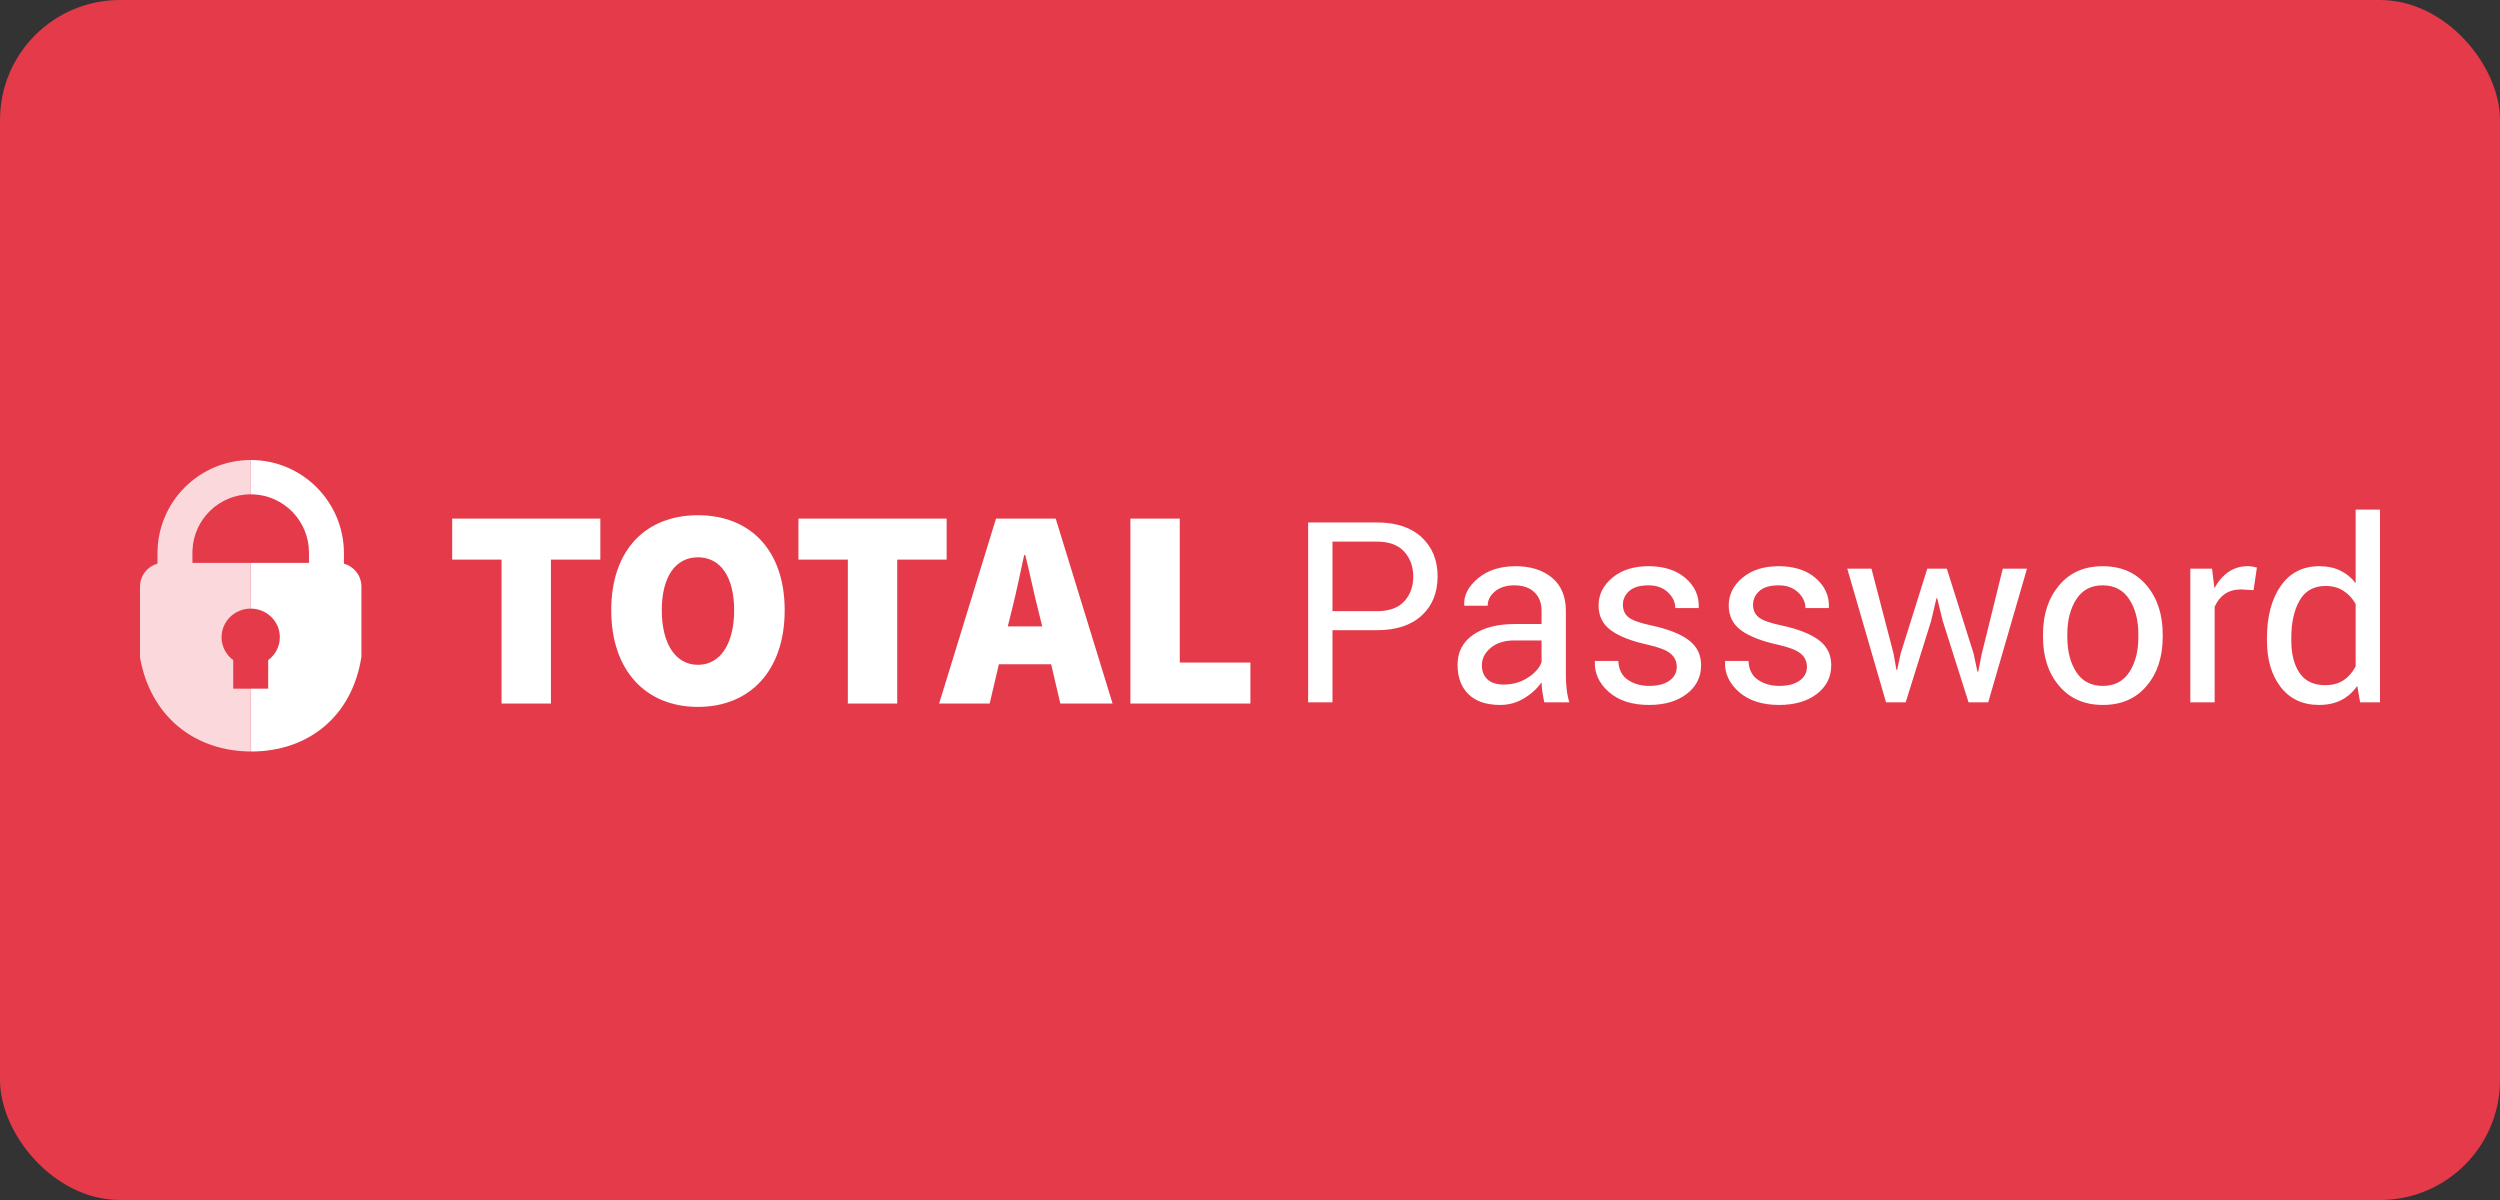
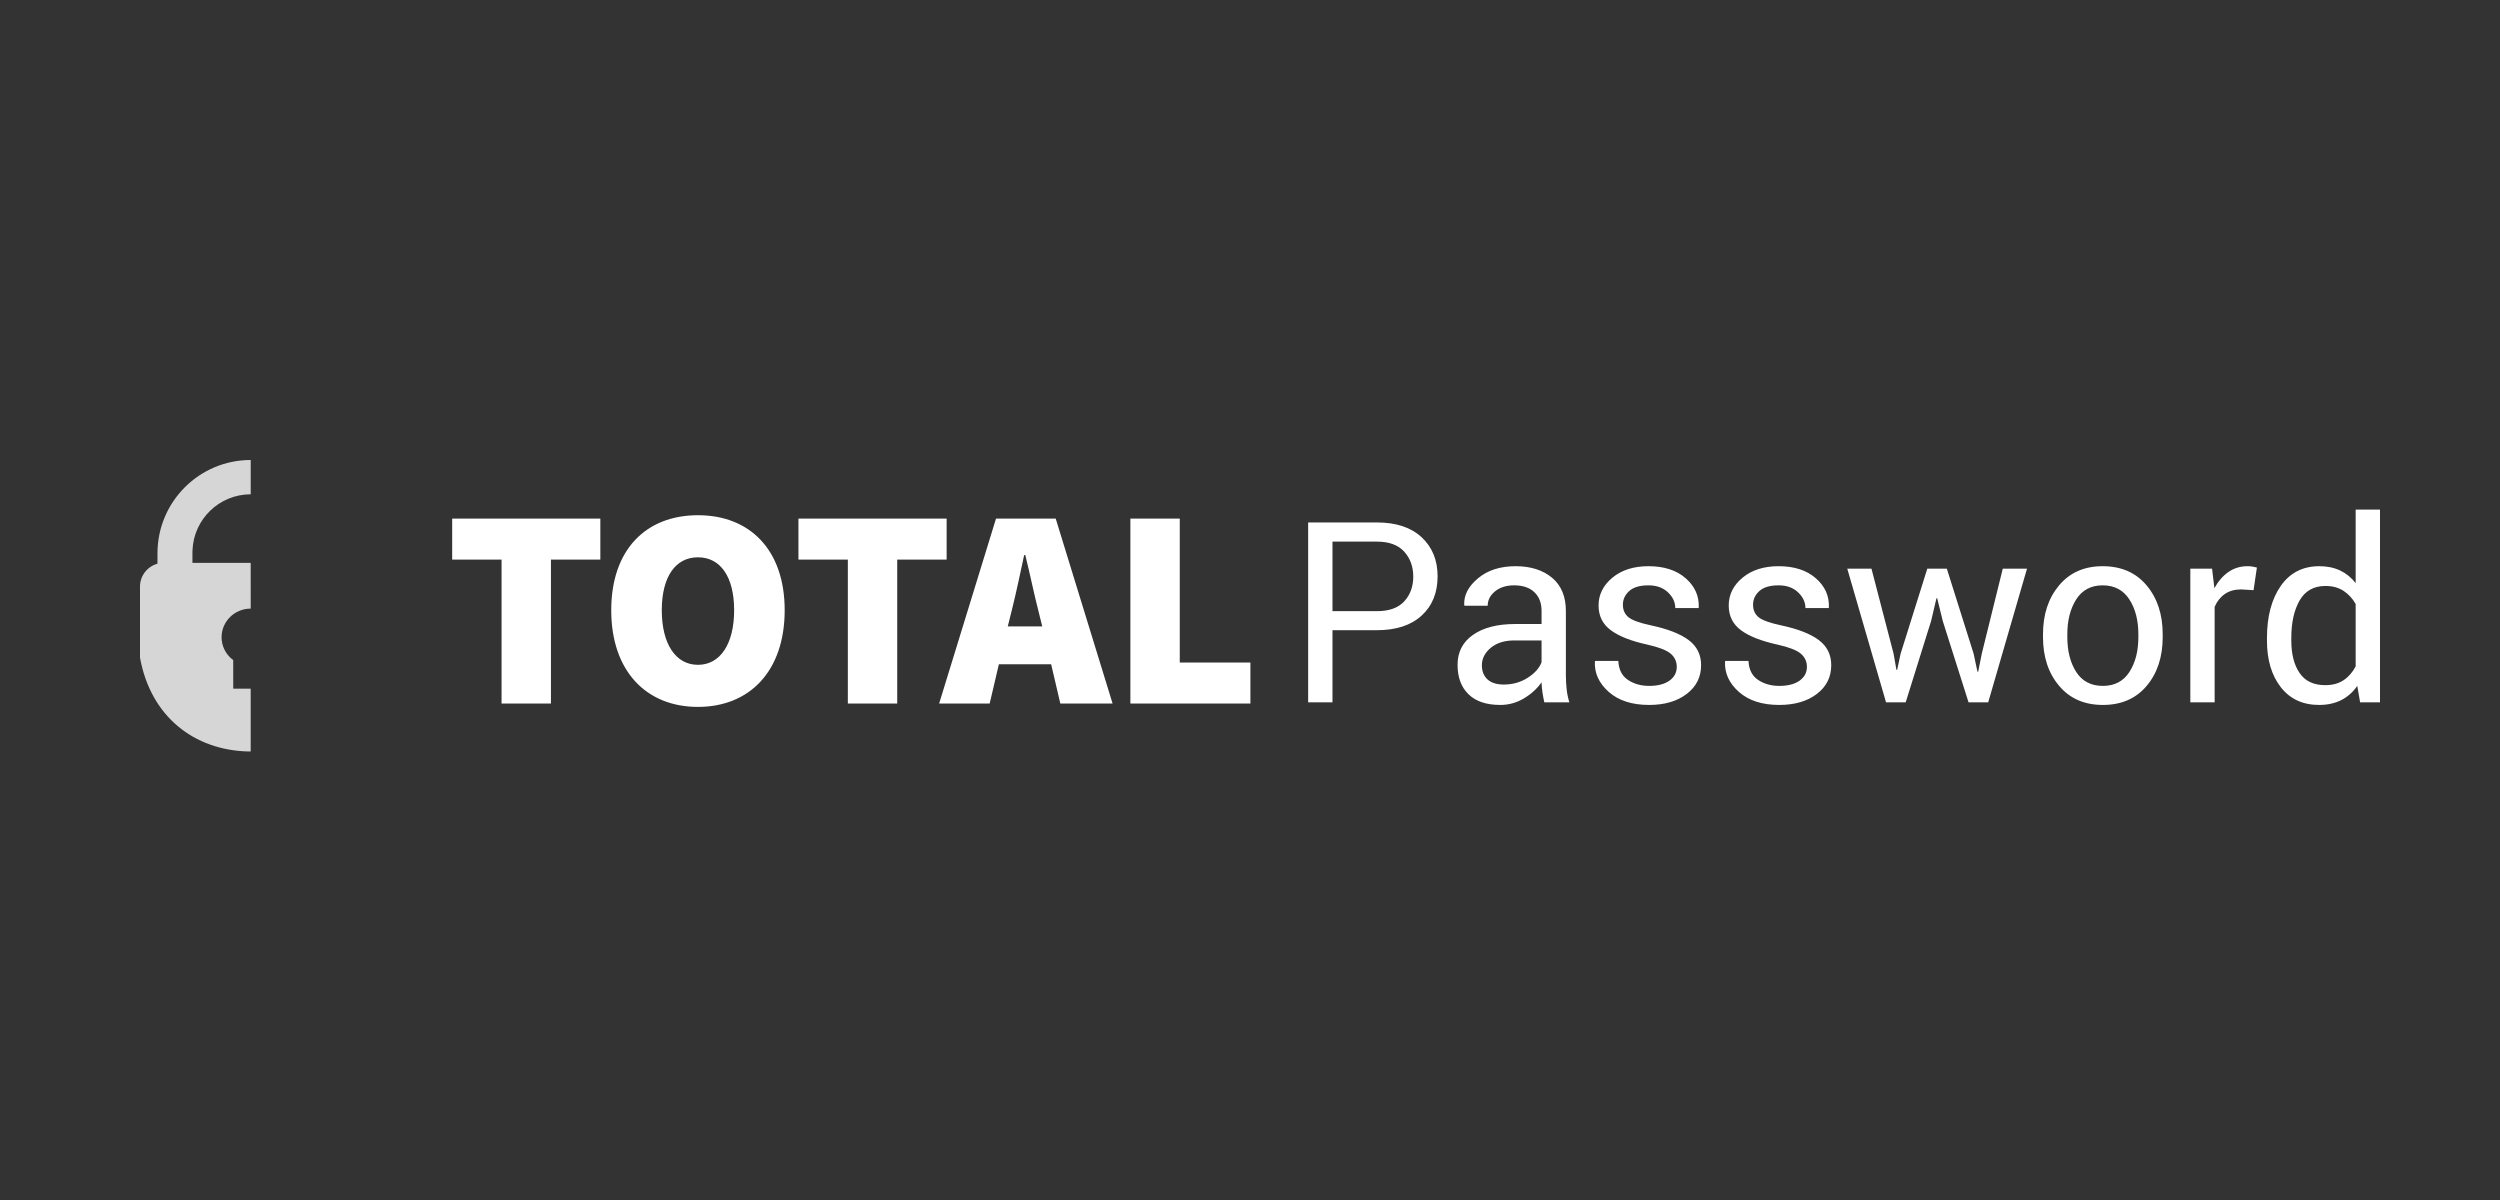
<svg xmlns="http://www.w3.org/2000/svg" width="125" height="60" viewBox="0 0 125 60" fill="none">
  <rect x="0" y="0" width="125" height="60" fill="#333333" stroke="none" />
-   <rect width="125" height="60" rx="6" fill="#E43A4A" />
  <path fill-rule="evenodd" clip-rule="evenodd" d="M58.988 25.931H56.519V35.175H62.52V33.127H58.988V25.931ZM52.786 25.931L55.629 35.175H53.016L52.557 33.212H49.944L49.484 35.175H46.957L49.8 25.931H52.786ZM47.332 25.931V27.979H44.861V35.175H42.392V27.979H39.922V25.931H47.332ZM51.265 27.752H51.208C51.029 28.586 50.827 29.555 50.623 30.379L50.547 30.681L50.389 31.321H52.112L51.954 30.681C51.724 29.799 51.495 28.677 51.265 27.752ZM34.898 25.761C37.483 25.761 39.234 27.481 39.234 30.511C39.234 33.554 37.483 35.345 34.898 35.345C32.313 35.345 30.562 33.554 30.562 30.511C30.562 27.468 32.313 25.761 34.898 25.761ZM34.898 27.865C33.778 27.865 33.089 28.833 33.089 30.511C33.089 32.188 33.778 33.241 34.898 33.241C36.018 33.241 36.707 32.188 36.707 30.511C36.707 28.833 36.018 27.865 34.898 27.865ZM22.609 27.979H25.078V35.175H27.547V27.979H30.017V25.931H22.609V27.979ZM66.624 31.51V35.117H65.407V26.123H68.847C69.807 26.123 70.552 26.37 71.083 26.864C71.614 27.359 71.88 28.009 71.88 28.817C71.88 29.636 71.614 30.29 71.083 30.778C70.552 31.266 69.807 31.51 68.847 31.51H66.624ZM66.624 30.558H68.847C69.457 30.558 69.912 30.395 70.212 30.067C70.513 29.74 70.663 29.327 70.663 28.829C70.663 28.331 70.512 27.915 70.209 27.581C69.906 27.247 69.453 27.081 68.847 27.081H66.624V30.558ZM77.214 35.117C77.172 34.915 77.141 34.737 77.118 34.583C77.095 34.428 77.082 34.273 77.078 34.116C76.851 34.438 76.556 34.706 76.191 34.922C75.827 35.139 75.435 35.247 75.015 35.247C74.319 35.247 73.789 35.069 73.424 34.712C73.06 34.356 72.878 33.865 72.878 33.239C72.878 32.601 73.136 32.102 73.653 31.741C74.17 31.381 74.871 31.201 75.756 31.201H77.078V30.54C77.078 30.149 76.958 29.839 76.719 29.61C76.481 29.382 76.143 29.267 75.707 29.267C75.315 29.267 74.997 29.367 74.752 29.567C74.507 29.767 74.385 30.007 74.385 30.287H73.224L73.211 30.25C73.186 29.764 73.416 29.319 73.9 28.915C74.384 28.512 75.009 28.31 75.775 28.31C76.532 28.31 77.142 28.503 77.603 28.887C78.064 29.273 78.294 29.827 78.294 30.552V33.77C78.294 34.009 78.307 34.24 78.332 34.462C78.356 34.685 78.402 34.903 78.468 35.117H77.214ZM75.194 34.227C75.635 34.227 76.032 34.114 76.386 33.888C76.74 33.661 76.971 33.402 77.078 33.109V32.022H75.713C75.223 32.022 74.831 32.146 74.536 32.393C74.242 32.64 74.094 32.93 74.094 33.264C74.094 33.56 74.187 33.795 74.372 33.968C74.558 34.141 74.832 34.227 75.194 34.227ZM83.838 33.344C83.838 33.077 83.736 32.856 83.533 32.683C83.329 32.51 82.943 32.36 82.374 32.232C81.563 32.055 80.953 31.815 80.543 31.513C80.133 31.21 79.928 30.797 79.928 30.274C79.928 29.731 80.159 29.267 80.62 28.884C81.082 28.501 81.683 28.31 82.424 28.31C83.202 28.31 83.821 28.51 84.28 28.909C84.739 29.309 84.958 29.794 84.938 30.367L84.925 30.404H83.764C83.764 30.112 83.642 29.849 83.397 29.616C83.152 29.384 82.827 29.267 82.424 29.267C81.992 29.267 81.67 29.362 81.46 29.552C81.25 29.741 81.145 29.97 81.145 30.237C81.145 30.501 81.238 30.709 81.423 30.861C81.609 31.013 81.985 31.149 82.554 31.269C83.398 31.45 84.026 31.696 84.437 32.007C84.849 32.318 85.055 32.735 85.055 33.258C85.055 33.851 84.815 34.33 84.335 34.697C83.856 35.063 83.229 35.247 82.455 35.247C81.602 35.247 80.931 35.031 80.441 34.598C79.951 34.166 79.719 33.661 79.743 33.085L79.756 33.048H80.917C80.937 33.48 81.098 33.796 81.399 33.996C81.699 34.196 82.051 34.295 82.455 34.295C82.887 34.295 83.226 34.208 83.471 34.033C83.716 33.858 83.838 33.628 83.838 33.344ZM90.346 33.344C90.346 33.077 90.244 32.856 90.04 32.683C89.836 32.51 89.45 32.36 88.882 32.232C88.071 32.055 87.46 31.815 87.05 31.513C86.641 31.21 86.436 30.797 86.436 30.274C86.436 29.731 86.666 29.267 87.128 28.884C87.589 28.501 88.19 28.31 88.931 28.31C89.709 28.31 90.328 28.51 90.787 28.909C91.246 29.309 91.466 29.794 91.445 30.367L91.433 30.404H90.272C90.272 30.112 90.149 29.849 89.904 29.616C89.659 29.384 89.335 29.267 88.931 29.267C88.499 29.267 88.178 29.362 87.968 29.552C87.758 29.741 87.653 29.97 87.653 30.237C87.653 30.501 87.745 30.709 87.931 30.861C88.116 31.013 88.493 31.149 89.061 31.269C89.905 31.45 90.533 31.696 90.945 32.007C91.356 32.318 91.562 32.735 91.562 33.258C91.562 33.851 91.323 34.33 90.843 34.697C90.363 35.063 89.736 35.247 88.962 35.247C88.11 35.247 87.439 35.031 86.948 34.598C86.459 34.166 86.226 33.661 86.251 33.085L86.263 33.048H87.424C87.445 33.48 87.605 33.796 87.906 33.996C88.207 34.196 88.558 34.295 88.962 34.295C89.394 34.295 89.733 34.208 89.978 34.033C90.223 33.858 90.346 33.628 90.346 33.344ZM94.679 32.683L94.821 33.492H94.858L95.031 32.683L96.365 28.433H97.341L98.681 32.683L98.873 33.585H98.91L99.089 32.683L100.139 28.433H101.35L99.41 35.117H98.428L97.137 31.046L96.859 29.91L96.822 29.916L96.556 31.046L95.284 35.117H94.302L92.363 28.433H93.573L94.679 32.683ZM102.15 31.713C102.15 30.725 102.417 29.911 102.953 29.27C103.488 28.63 104.215 28.31 105.133 28.31C106.059 28.31 106.791 28.629 107.329 29.267C107.866 29.906 108.135 30.721 108.135 31.713V31.849C108.135 32.846 107.867 33.661 107.332 34.295C106.797 34.93 106.068 35.247 105.145 35.247C104.223 35.247 103.493 34.929 102.956 34.292C102.418 33.656 102.15 32.842 102.15 31.849V31.713ZM103.366 31.849C103.366 32.558 103.516 33.142 103.814 33.604C104.113 34.065 104.556 34.295 105.145 34.295C105.726 34.295 106.167 34.065 106.467 33.604C106.768 33.142 106.918 32.558 106.918 31.849V31.713C106.918 31.013 106.767 30.431 106.464 29.965C106.161 29.5 105.718 29.267 105.133 29.267C104.552 29.267 104.113 29.5 103.814 29.965C103.516 30.431 103.366 31.013 103.366 31.713V31.849ZM112.678 29.508L112.054 29.471C111.733 29.471 111.462 29.547 111.242 29.7C111.022 29.852 110.852 30.066 110.732 30.342V35.117H109.516V28.433H110.603L110.72 29.41C110.909 29.064 111.143 28.794 111.421 28.6C111.699 28.407 112.019 28.31 112.381 28.31C112.472 28.31 112.559 28.317 112.641 28.332C112.723 28.346 112.791 28.361 112.845 28.378L112.678 29.508ZM113.348 31.899C113.348 30.824 113.578 29.957 114.037 29.298C114.496 28.639 115.14 28.31 115.967 28.31C116.358 28.31 116.705 28.382 117.008 28.526C117.311 28.67 117.569 28.88 117.783 29.156V25.481H119V35.117H118.006L117.863 34.295C117.645 34.608 117.378 34.845 117.061 35.006C116.743 35.166 116.375 35.247 115.955 35.247C115.14 35.247 114.501 34.951 114.04 34.36C113.579 33.769 113.348 32.992 113.348 32.029V31.899ZM114.565 32.029C114.565 32.704 114.703 33.244 114.979 33.65C115.255 34.056 115.683 34.258 116.264 34.258C116.626 34.258 116.931 34.176 117.178 34.011C117.425 33.847 117.627 33.616 117.783 33.319V30.2C117.627 29.924 117.424 29.705 117.175 29.542C116.926 29.38 116.626 29.298 116.276 29.298C115.691 29.298 115.26 29.539 114.982 30.021C114.704 30.503 114.565 31.129 114.565 31.899V32.029Z" fill="white" />
  <path opacity="0.8" fill-rule="evenodd" clip-rule="evenodd" d="M12.536 23V24.715C10.961 24.715 9.679 25.964 9.624 27.527L9.622 27.631L9.621 28.144H12.535L12.536 30.43C11.731 30.43 11.079 31.071 11.079 31.861C11.079 32.297 11.278 32.688 11.592 32.95L11.661 33.005L11.662 34.432L12.535 34.432V37.574L12.425 37.574C9.714 37.514 7.532 35.834 7 32.88V29.33C7 28.783 7.37 28.323 7.873 28.186L7.874 27.666C7.874 25.089 9.961 23 12.536 23Z" fill="white" />
-   <path fill-rule="evenodd" clip-rule="evenodd" d="M12.536 23C15.11 23 17.197 25.089 17.197 27.666L17.197 28.186C17.701 28.322 18.071 28.783 18.071 29.33V32.838C17.597 35.901 15.327 37.577 12.569 37.575L12.536 37.574V34.432L13.41 34.432L13.41 33.005C13.764 32.744 13.992 32.328 13.992 31.861C13.992 31.071 13.34 30.43 12.536 30.43V28.144H15.448L15.449 27.631C15.449 26.055 14.201 24.772 12.64 24.717L12.536 24.715V23Z" fill="white" />
</svg>